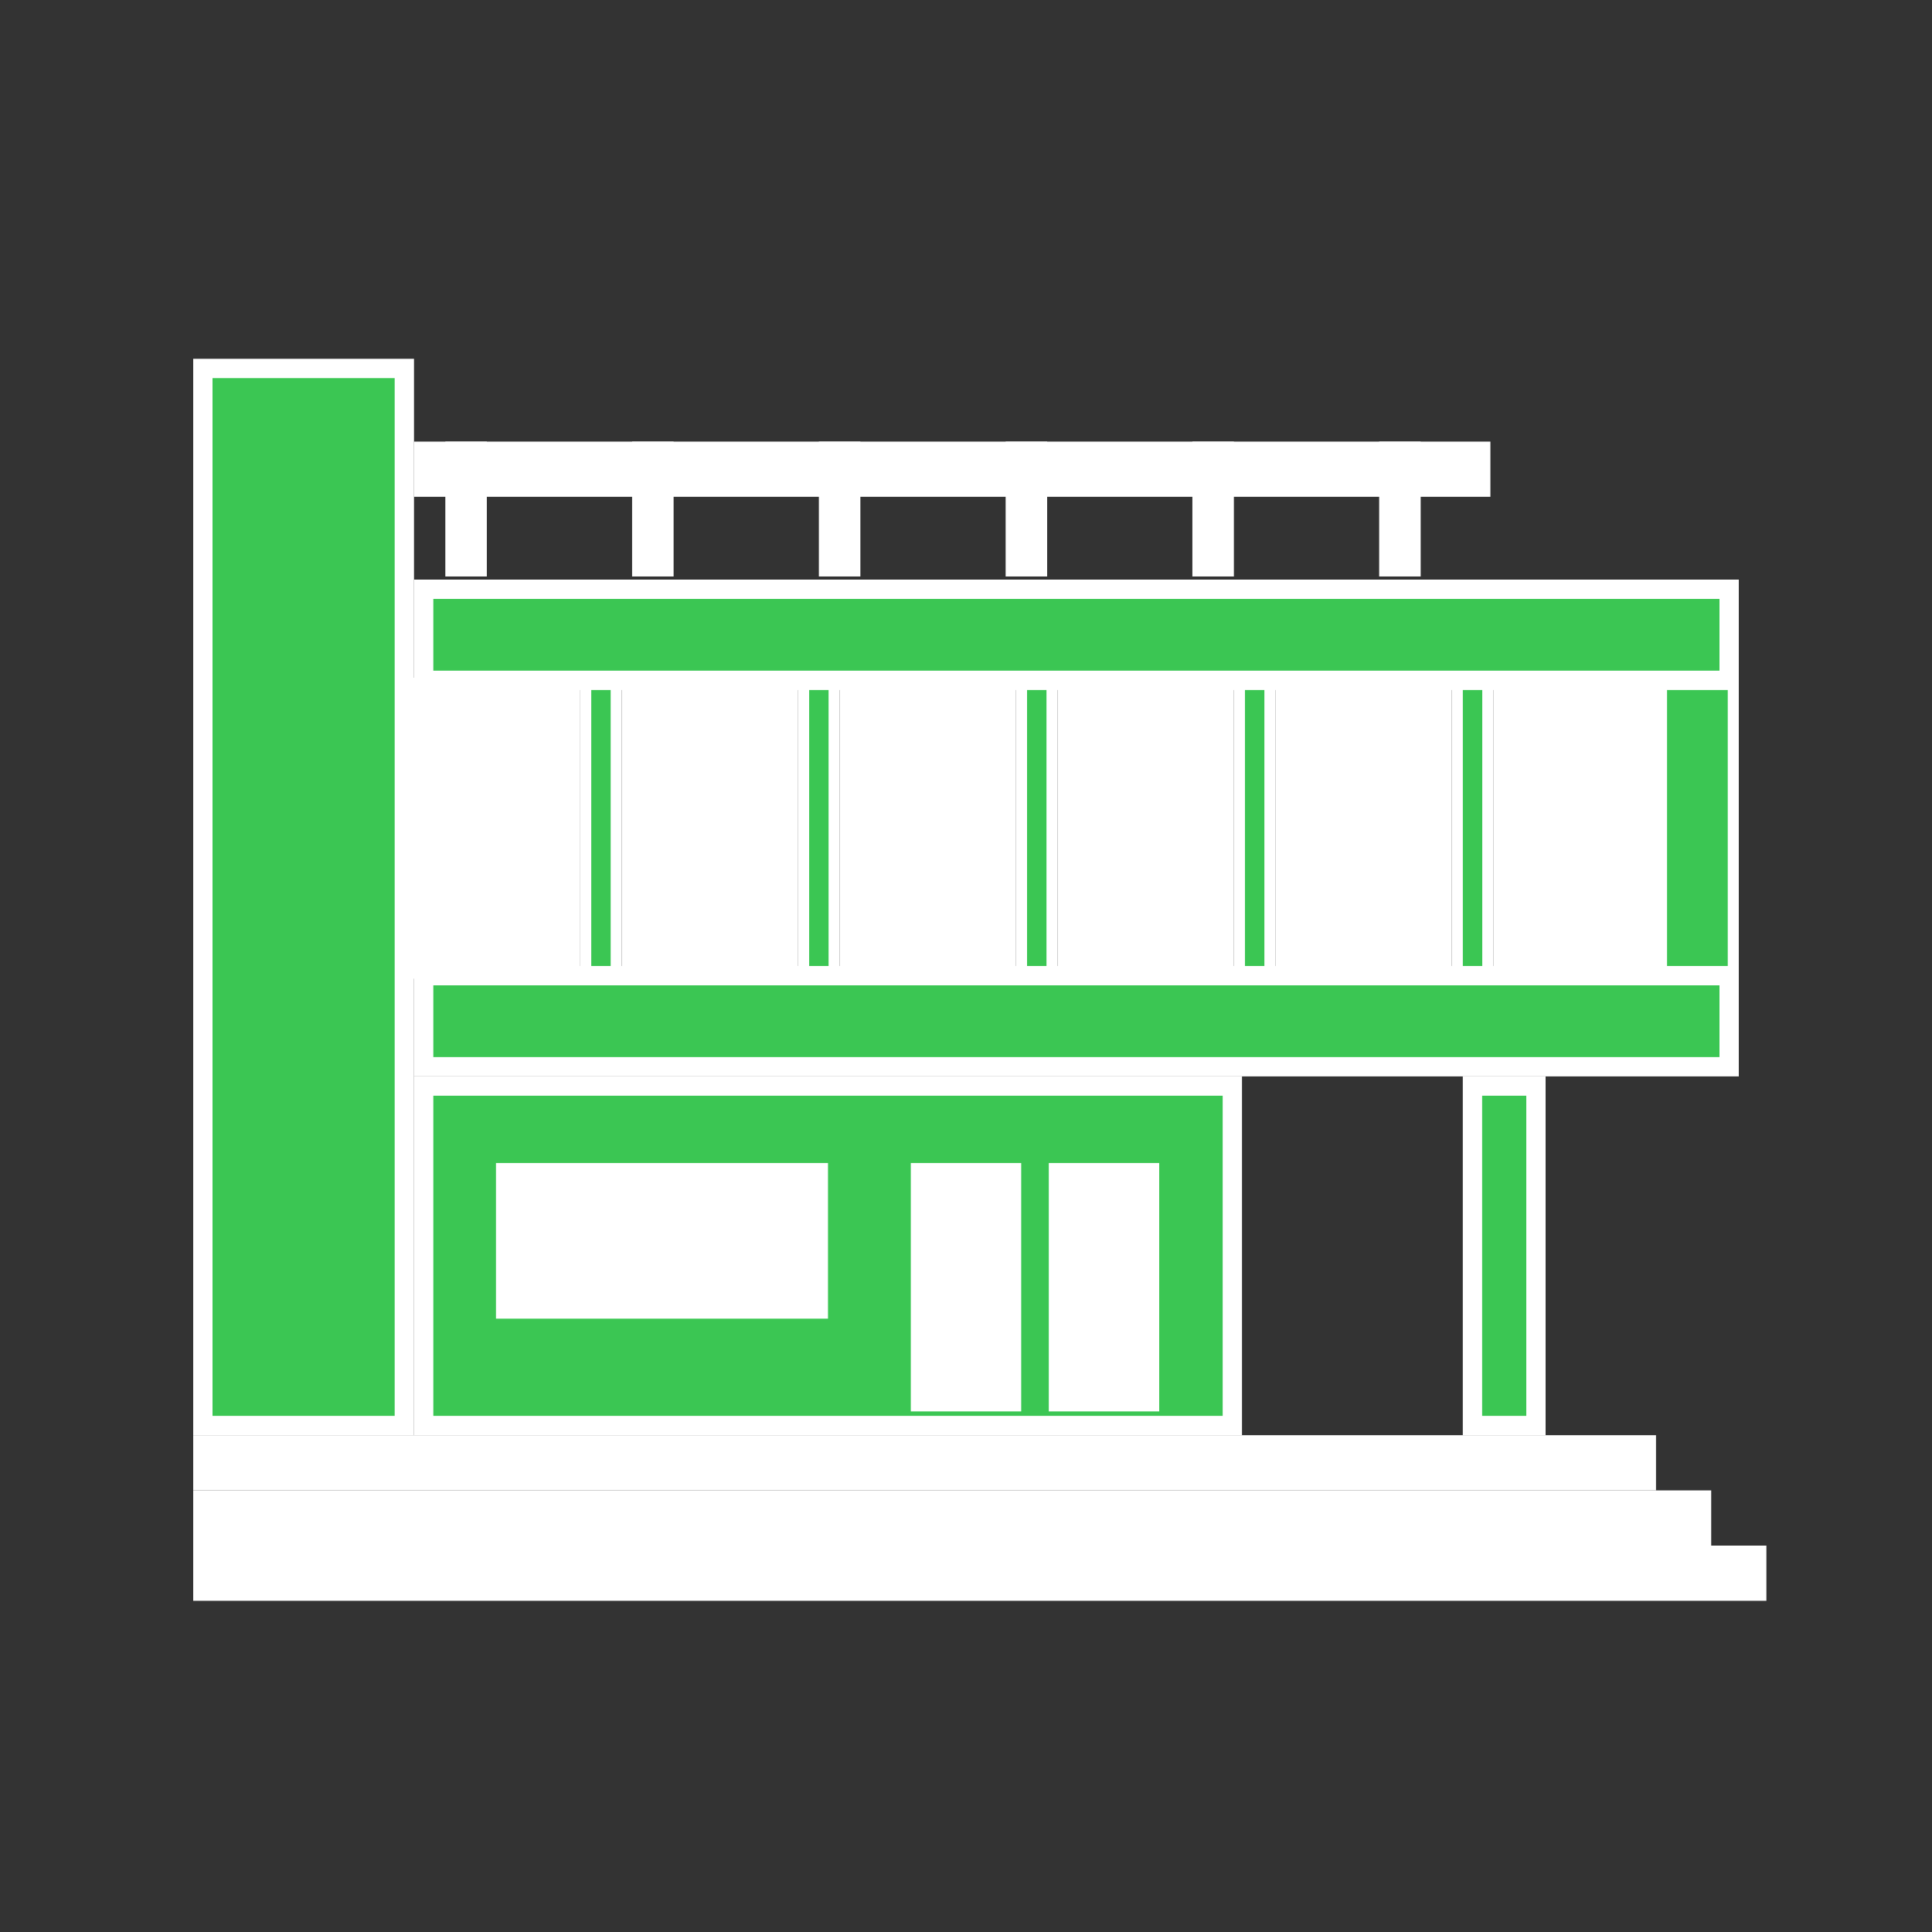
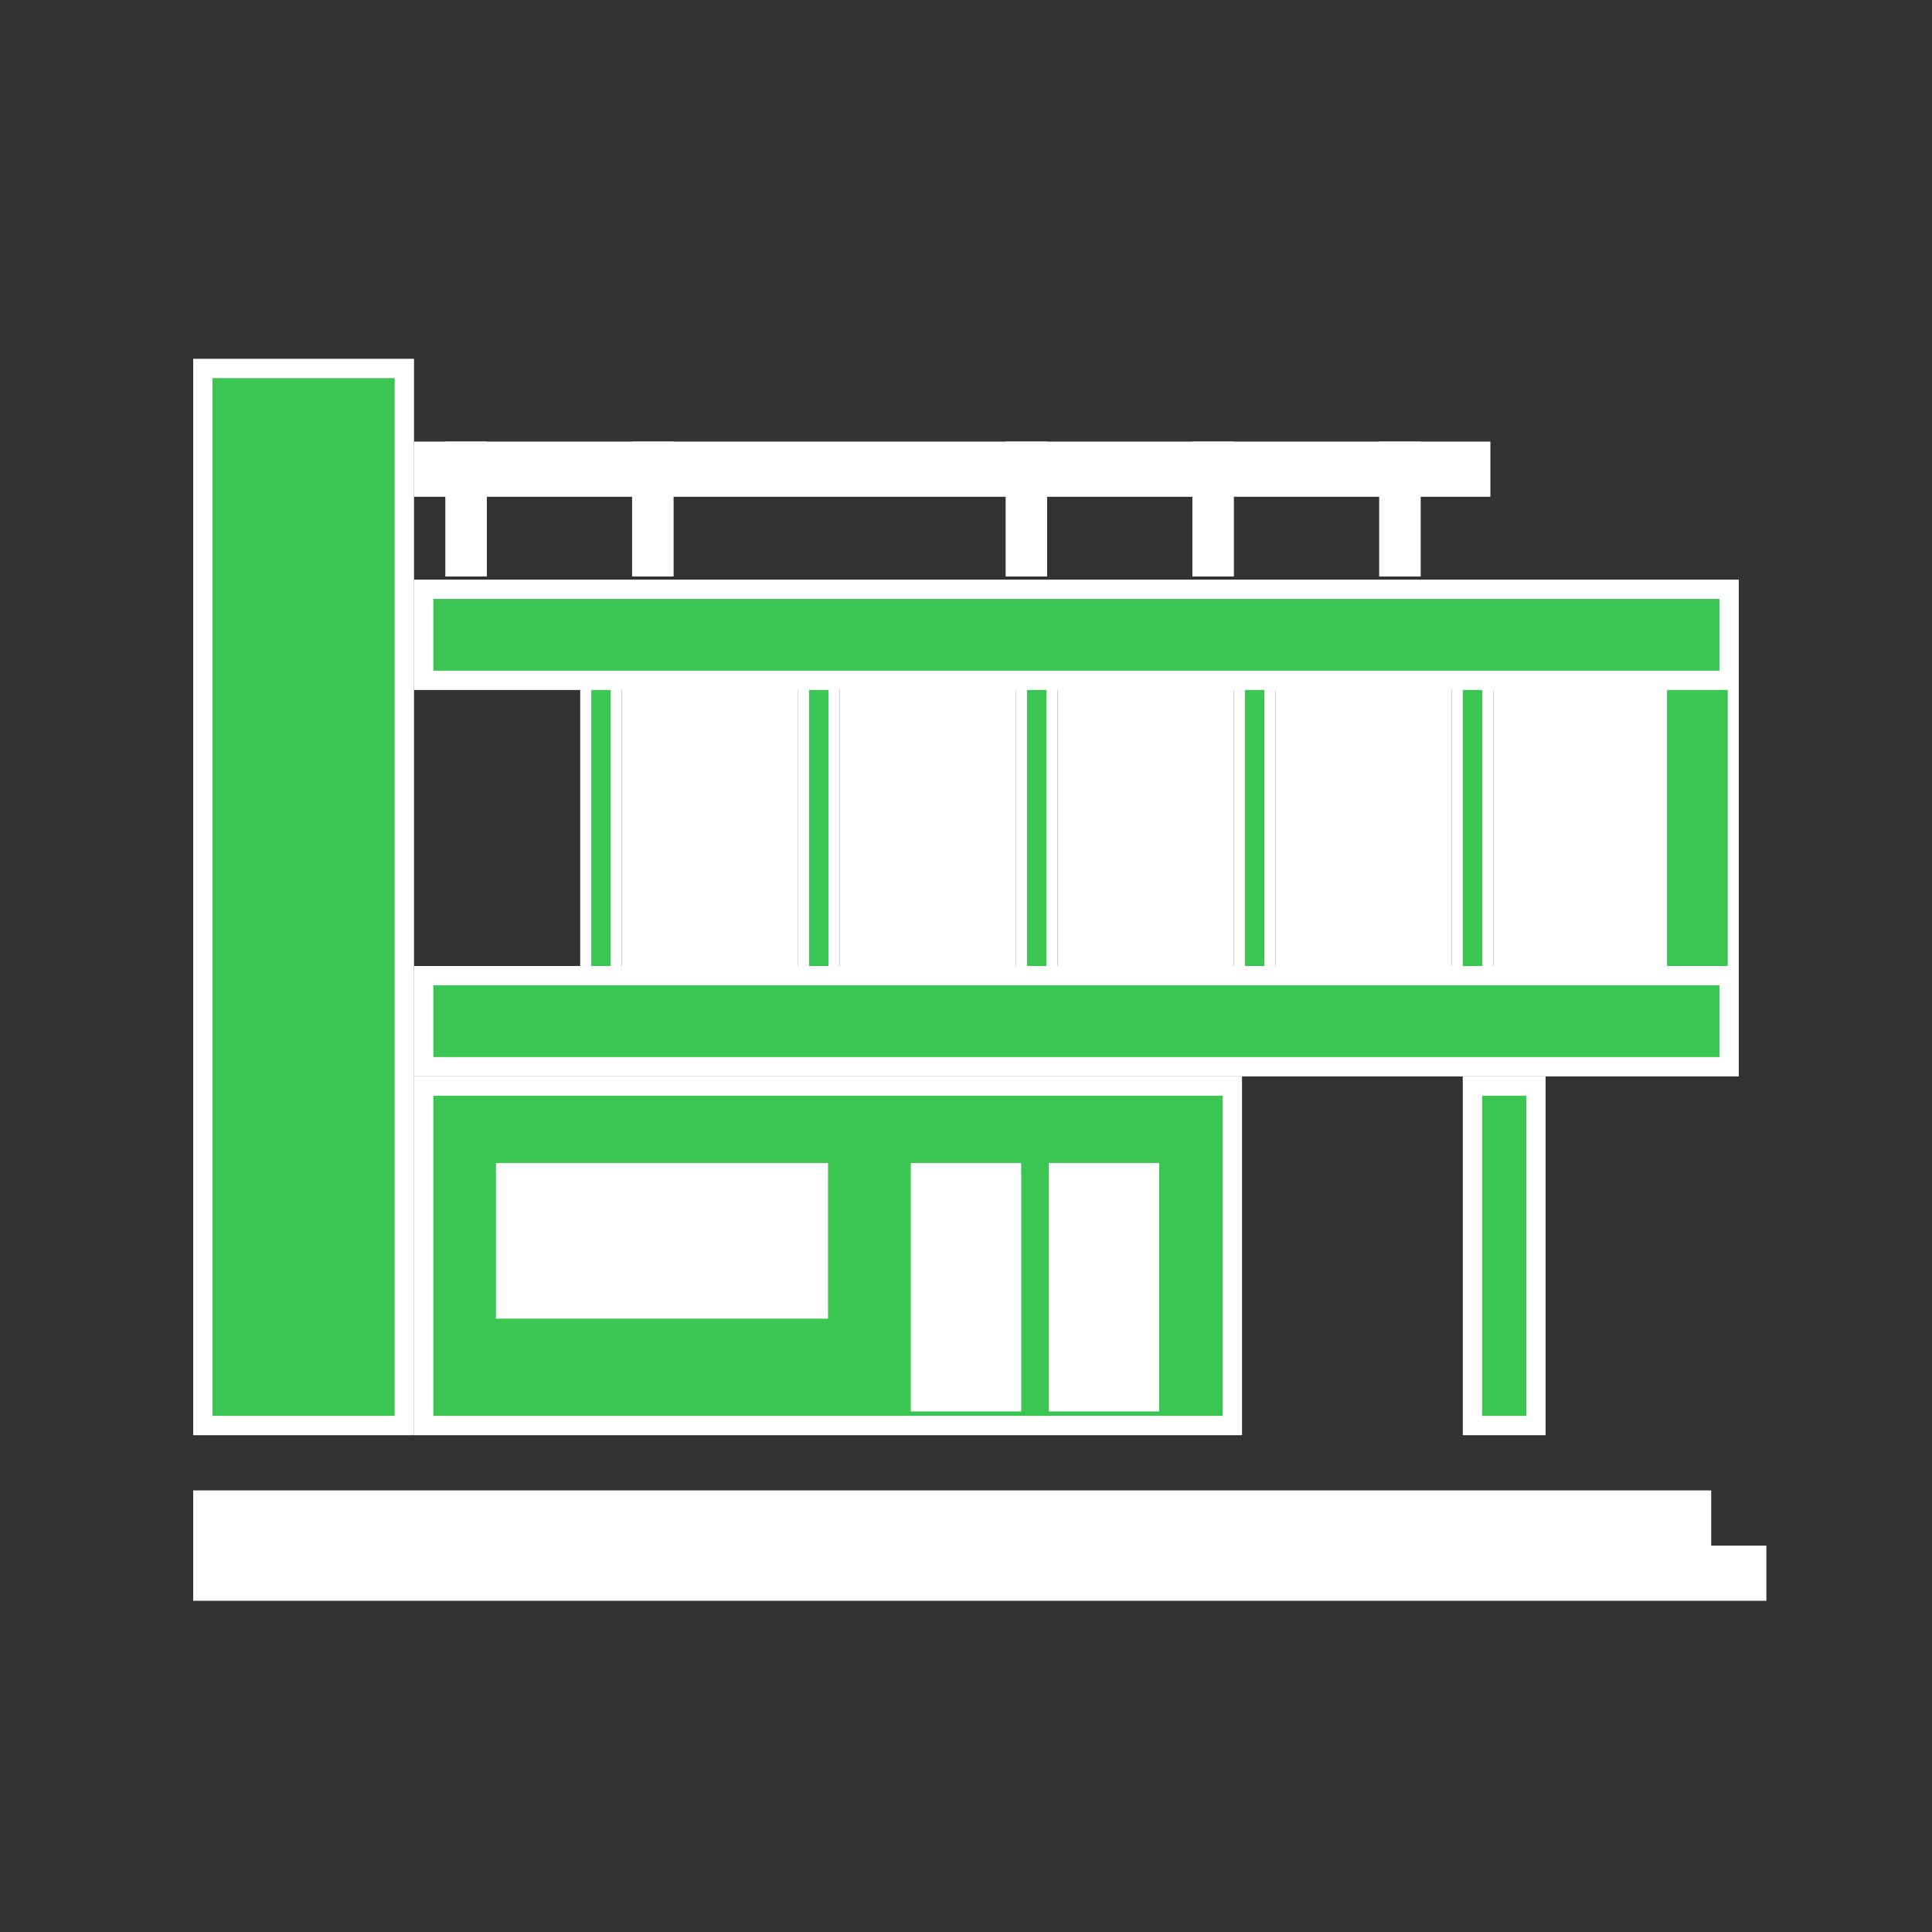
<svg xmlns="http://www.w3.org/2000/svg" width="70" height="70" viewBox="0 0 70 70" fill="none">
  <rect x="0" y="0" width="70" height="70" fill="#333333" stroke="none" />
-   <rect x="-0.35" y="0.35" width="52.3" height="1.3" transform="matrix(-1 0 0 1 59.3 52)" fill="white" stroke="white" stroke-width="0.7" />
  <rect x="-0.35" y="0.35" width="54.3" height="1.3" transform="matrix(-1 0 0 1 61.3 54)" fill="white" stroke="white" stroke-width="0.7" />
  <rect x="-0.35" y="0.35" width="56.3" height="1.3" transform="matrix(-1 0 0 1 63.3 56)" fill="white" stroke="white" stroke-width="0.7" />
  <rect x="-0.35" y="0.35" width="2.3" height="12.3" transform="matrix(-1 0 0 1 55.3 39)" fill="#3BC653" stroke="white" stroke-width="0.7" />
  <rect x="-0.35" y="0.35" width="29.3" height="12.3" transform="matrix(-1 0 0 1 44.3 39)" fill="#3BC653" stroke="white" stroke-width="0.7" />
  <rect x="-0.35" y="0.35" width="7.3" height="38.3" transform="matrix(-1 0 0 1 14.3 13)" fill="#3BC653" stroke="white" stroke-width="0.7" />
  <rect x="-0.35" y="0.35" width="5.691" height="10.202" transform="matrix(-1 0 0 1 59.796 24.556)" fill="white" stroke="white" stroke-width="0.7" />
  <rect x="-0.35" y="0.35" width="5.691" height="10.202" transform="matrix(-1 0 0 1 51.901 24.556)" fill="white" stroke="white" stroke-width="0.7" />
  <rect x="-0.35" y="0.35" width="5.691" height="10.202" transform="matrix(-1 0 0 1 44.007 24.556)" fill="white" stroke="white" stroke-width="0.7" />
  <rect x="-0.35" y="0.35" width="3.3" height="8.3" transform="matrix(-1 0 0 1 41.3 42.138)" fill="white" stroke="white" stroke-width="0.7" />
  <rect x="-0.35" y="0.35" width="3.3" height="8.3" transform="matrix(-1 0 0 1 36.3 42.138)" fill="white" stroke="white" stroke-width="0.7" />
  <rect x="-0.35" y="0.35" width="11.33" height="4.939" transform="matrix(-1 0 0 1 29.3 42.138)" fill="white" stroke="white" stroke-width="0.7" />
  <rect x="-0.35" y="0.35" width="5.691" height="10.202" transform="matrix(-1 0 0 1 36.112 24.556)" fill="white" stroke="white" stroke-width="0.7" />
  <rect x="-0.35" y="0.35" width="5.691" height="10.202" transform="matrix(-1 0 0 1 28.217 24.556)" fill="white" stroke="white" stroke-width="0.7" />
-   <rect x="-0.35" y="0.35" width="5.691" height="10.202" transform="matrix(-1 0 0 1 20.323 24.556)" fill="white" stroke="white" stroke-width="0.7" />
  <rect width="1.504" height="4.887" transform="matrix(-1 0 0 1 51.474 16)" fill="white" />
  <rect width="2" height="39" transform="matrix(4.37114e-08 1 1 -4.37114e-08 15 16)" fill="white" />
  <rect width="1.504" height="4.887" transform="matrix(-1 0 0 1 44.706 16)" fill="white" />
  <rect width="1.504" height="4.887" transform="matrix(-1 0 0 1 37.94 16)" fill="white" />
-   <rect width="1.504" height="4.887" transform="matrix(-1 0 0 1 31.173 16)" fill="white" />
  <rect width="1.504" height="4.887" transform="matrix(-1 0 0 1 24.406 16)" fill="white" />
  <rect width="1.504" height="4.887" transform="matrix(-1 0 0 1 17.639 16)" fill="white" />
  <rect x="-0.2" y="0.2" width="2.6" height="11.6" transform="matrix(-1 0 0 1 62.6 24)" fill="#3BC653" stroke="white" stroke-width="0.4" />
  <rect x="-0.2" y="0.2" width="1.104" height="10.502" transform="matrix(-1 0 0 1 53.705 24.556)" fill="#3BC653" stroke="white" stroke-width="0.4" />
  <rect x="-0.2" y="0.2" width="1.104" height="10.502" transform="matrix(-1 0 0 1 45.811 24.556)" fill="#3BC653" stroke="white" stroke-width="0.4" />
  <rect x="-0.2" y="0.2" width="1.104" height="10.502" transform="matrix(-1 0 0 1 37.916 24.556)" fill="#3BC653" stroke="white" stroke-width="0.4" />
  <rect x="-0.2" y="0.2" width="1.104" height="10.502" transform="matrix(-1 0 0 1 30.021 24.556)" fill="#3BC653" stroke="white" stroke-width="0.4" />
  <rect x="-0.2" y="0.2" width="1.104" height="10.502" transform="matrix(-1 0 0 1 22.126 24.556)" fill="#3BC653" stroke="white" stroke-width="0.4" />
  <rect x="-0.35" y="0.35" width="47.3" height="3.3" transform="matrix(-1 0 0 1 62.3 35)" fill="#3BC653" stroke="white" stroke-width="0.7" />
  <rect x="-0.35" y="0.35" width="47.3" height="3.3" transform="matrix(-1 0 0 1 62.3 21)" fill="#3BC653" stroke="white" stroke-width="0.7" />
</svg>